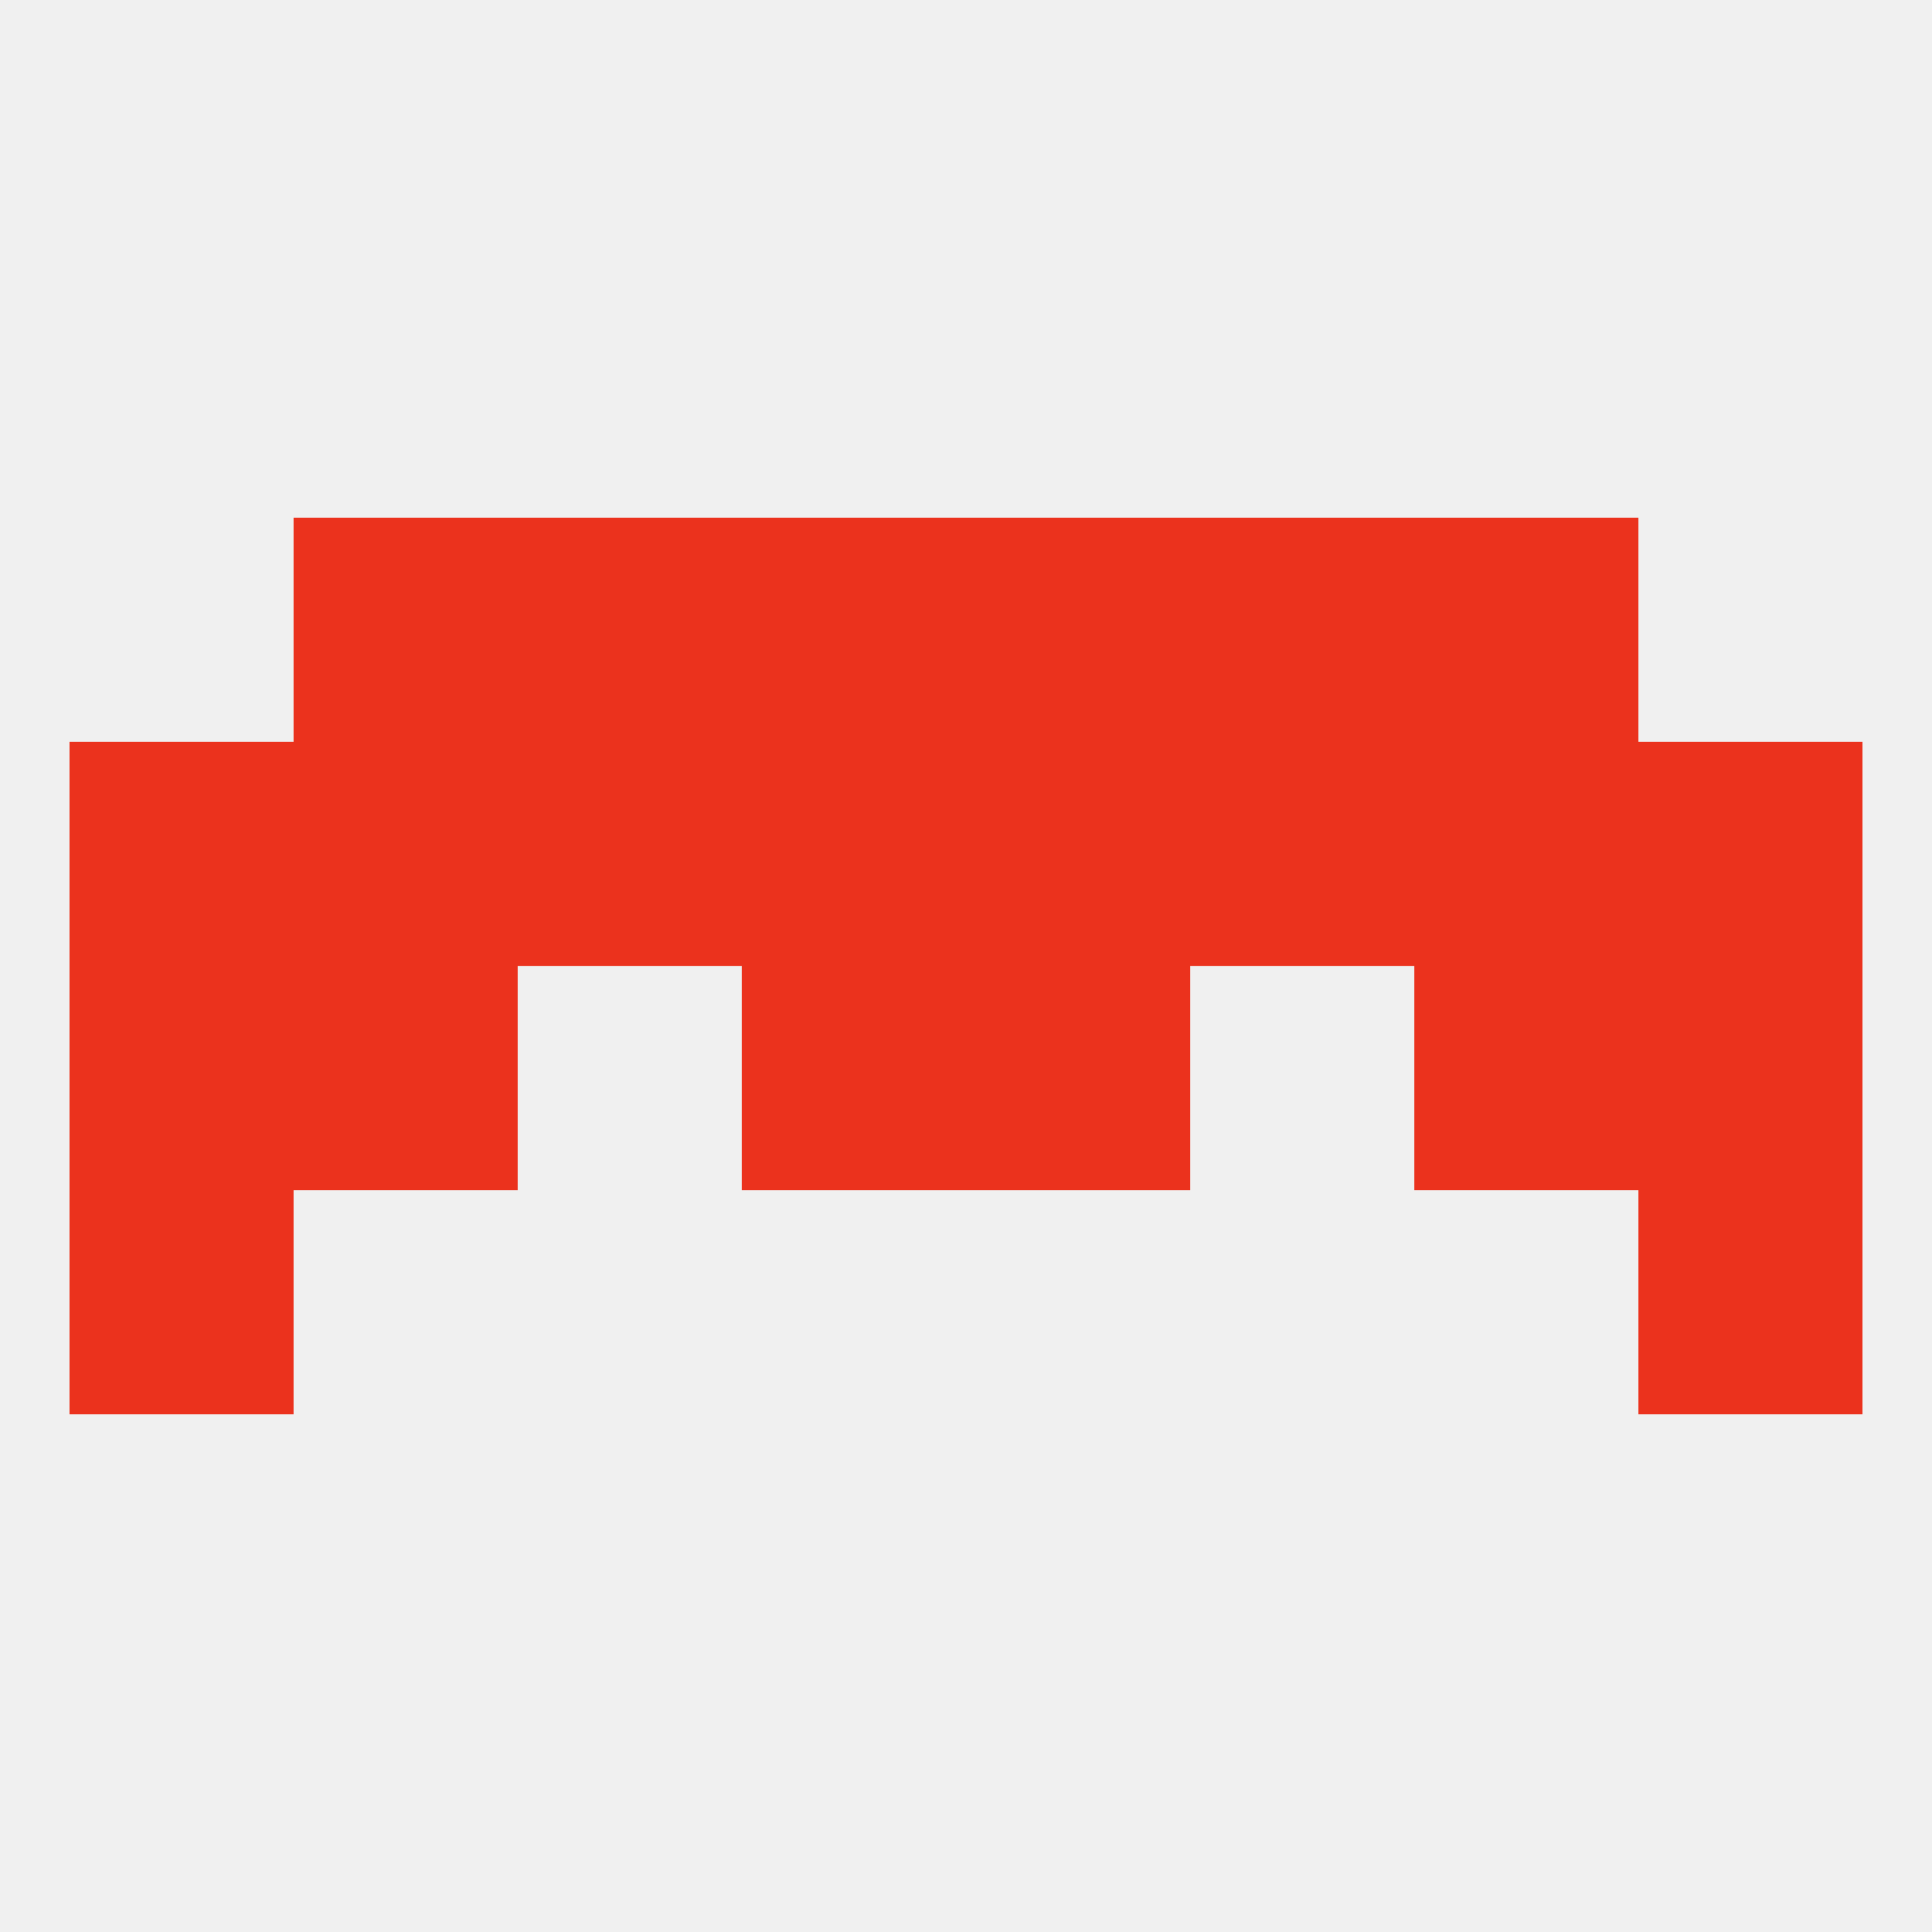
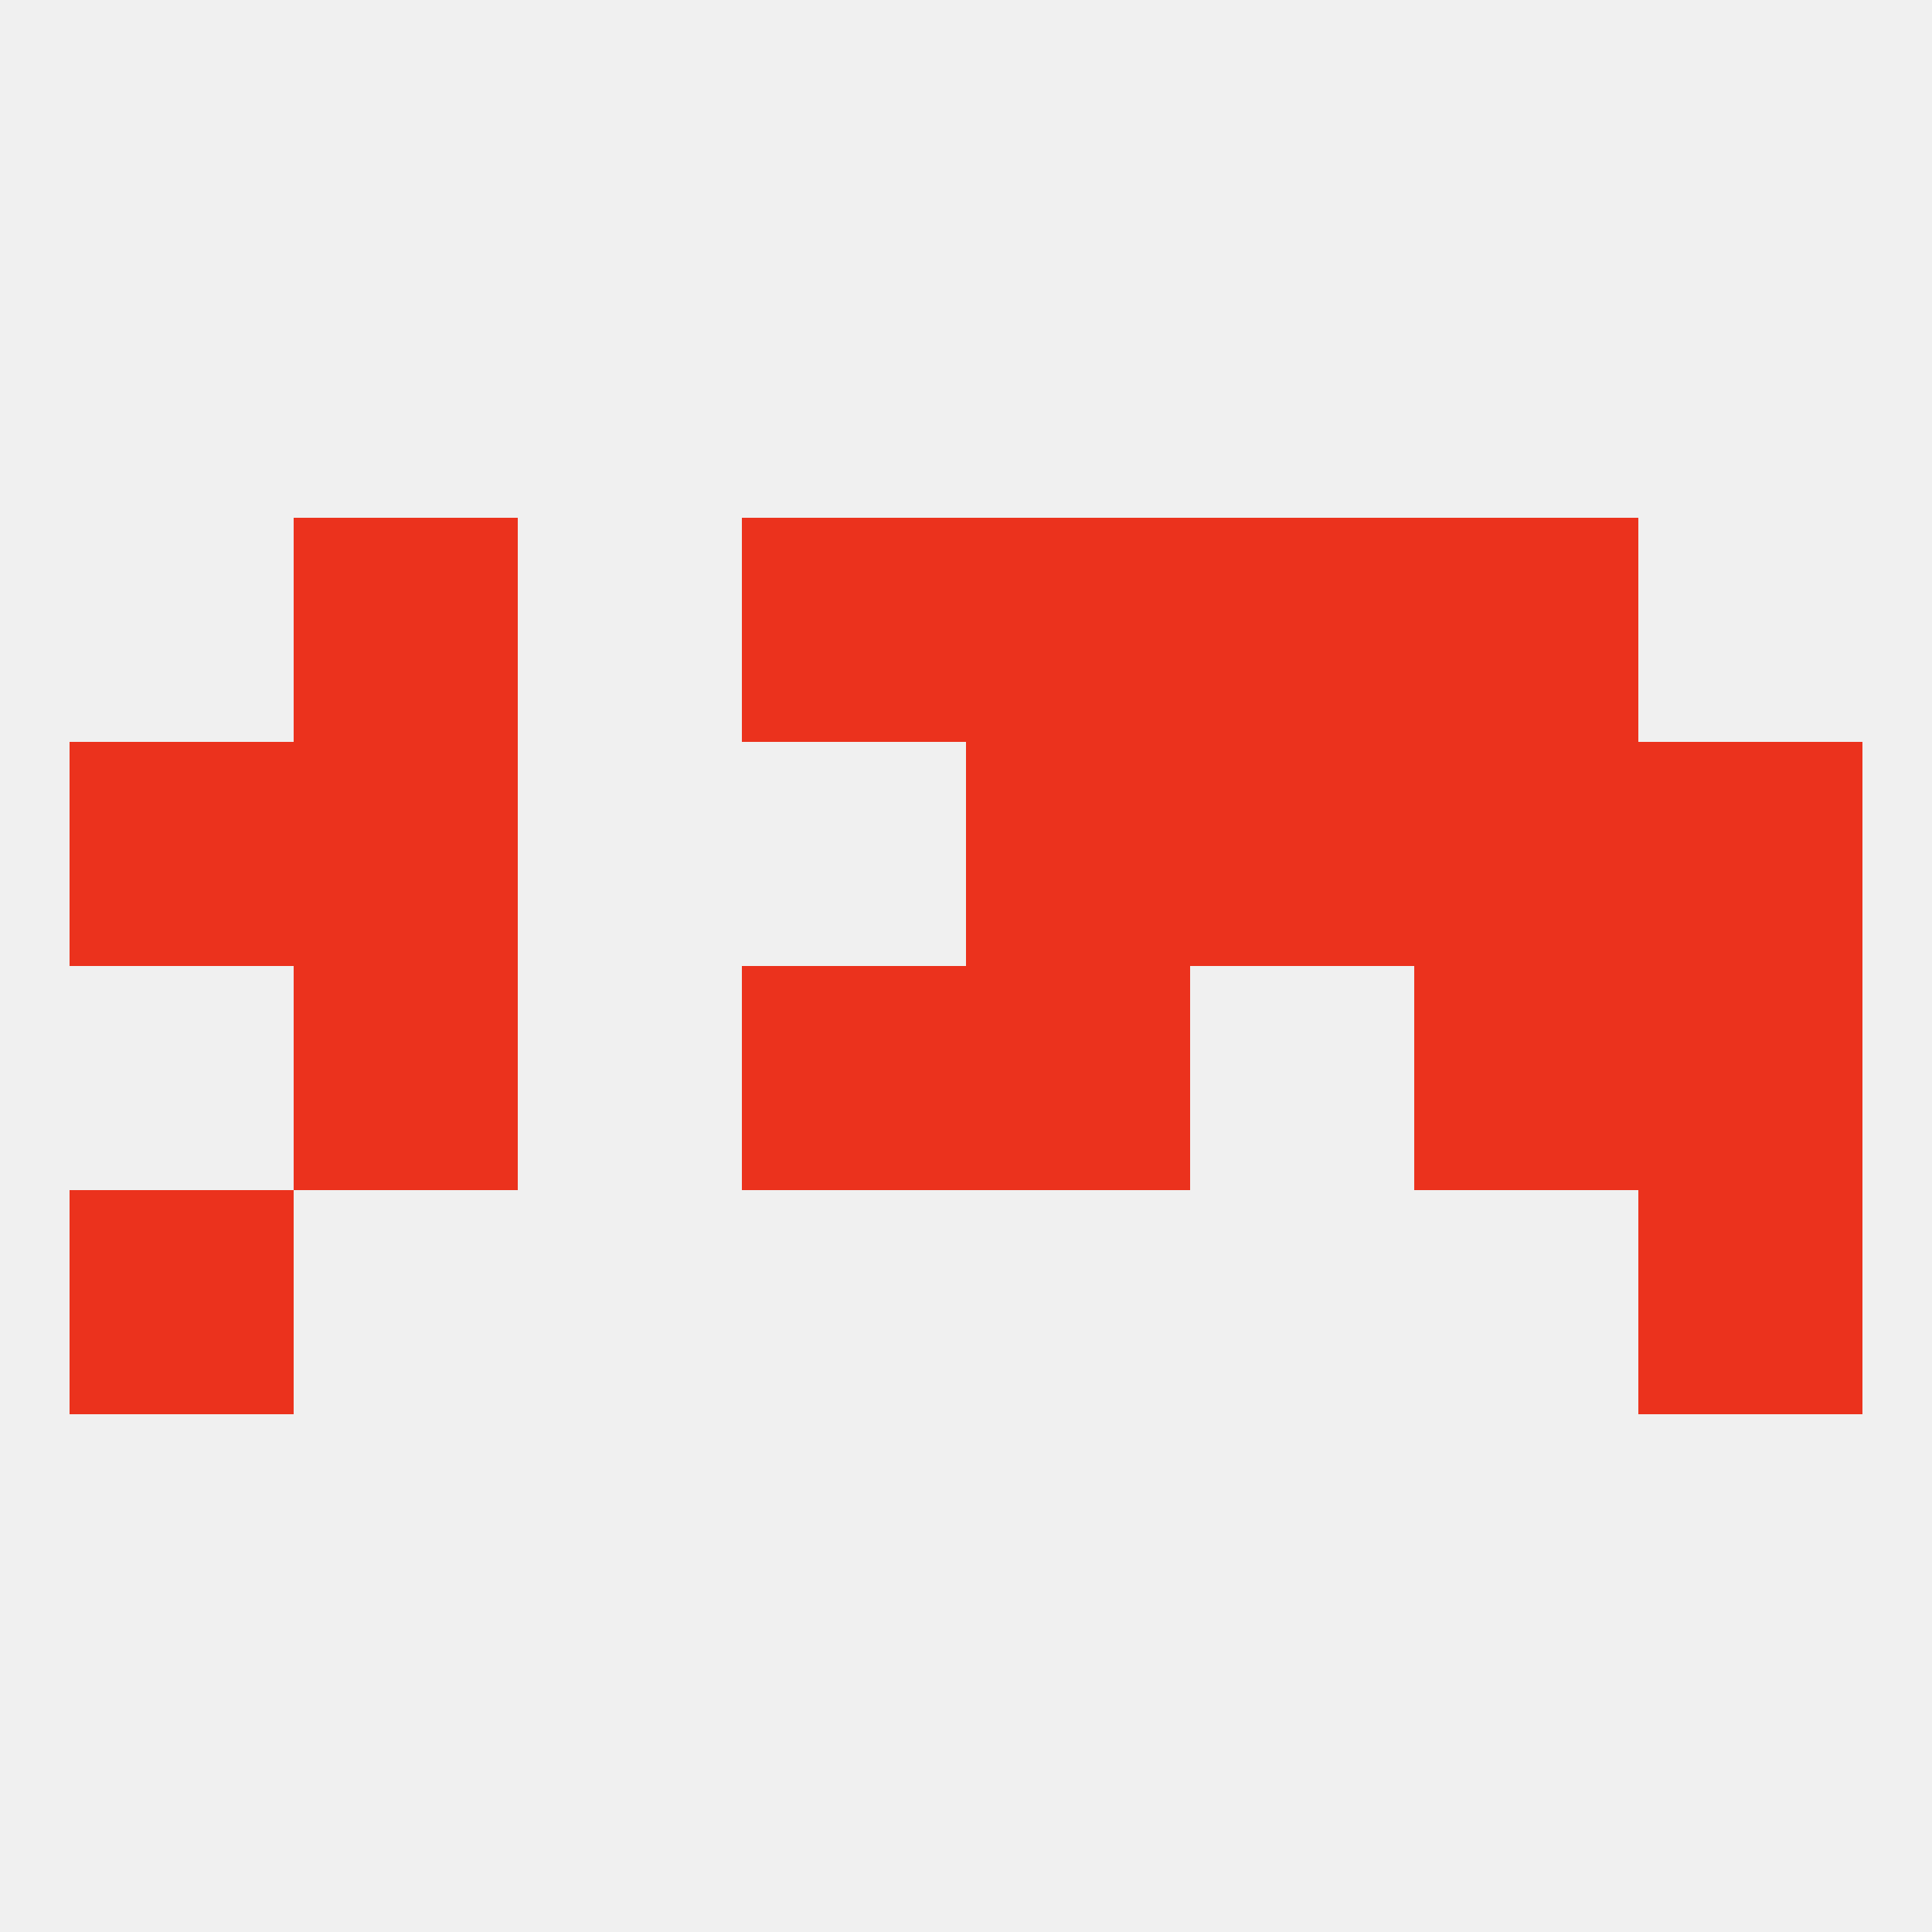
<svg xmlns="http://www.w3.org/2000/svg" version="1.1" baseprofile="full" width="250" height="250" viewBox="0 0 250 250">
  <rect width="100%" height="100%" fill="rgba(240,240,240,255)" />
  <rect x="96" y="125" width="29" height="29" fill="rgba(235,50,29,255)" />
  <rect x="125" y="125" width="29" height="29" fill="rgba(235,50,29,255)" />
  <rect x="38" y="125" width="29" height="29" fill="rgba(235,50,29,255)" />
  <rect x="183" y="125" width="29" height="29" fill="rgba(235,50,29,255)" />
-   <rect x="9" y="125" width="29" height="29" fill="rgba(235,50,29,255)" />
  <rect x="212" y="125" width="29" height="29" fill="rgba(235,50,29,255)" />
  <rect x="9" y="154" width="29" height="29" fill="rgba(235,50,29,255)" />
  <rect x="212" y="154" width="29" height="29" fill="rgba(235,50,29,255)" />
-   <rect x="67" y="96" width="29" height="29" fill="rgba(235,50,29,255)" />
  <rect x="154" y="96" width="29" height="29" fill="rgba(235,50,29,255)" />
  <rect x="183" y="96" width="29" height="29" fill="rgba(235,50,29,255)" />
-   <rect x="96" y="96" width="29" height="29" fill="rgba(235,50,29,255)" />
  <rect x="125" y="96" width="29" height="29" fill="rgba(235,50,29,255)" />
  <rect x="9" y="96" width="29" height="29" fill="rgba(235,50,29,255)" />
  <rect x="212" y="96" width="29" height="29" fill="rgba(235,50,29,255)" />
  <rect x="38" y="96" width="29" height="29" fill="rgba(235,50,29,255)" />
  <rect x="96" y="67" width="29" height="29" fill="rgba(235,50,29,255)" />
  <rect x="125" y="67" width="29" height="29" fill="rgba(235,50,29,255)" />
-   <rect x="67" y="67" width="29" height="29" fill="rgba(235,50,29,255)" />
  <rect x="154" y="67" width="29" height="29" fill="rgba(235,50,29,255)" />
  <rect x="38" y="67" width="29" height="29" fill="rgba(235,50,29,255)" />
  <rect x="183" y="67" width="29" height="29" fill="rgba(235,50,29,255)" />
</svg>